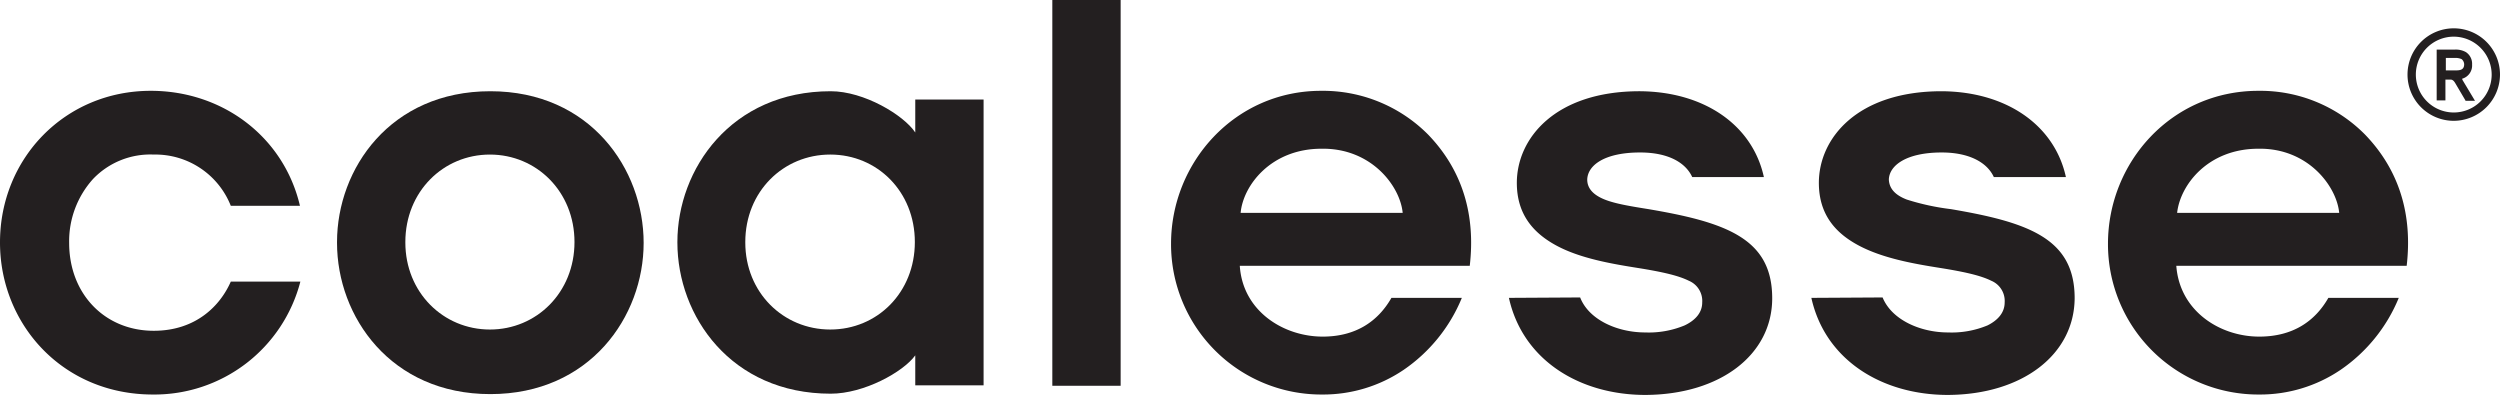
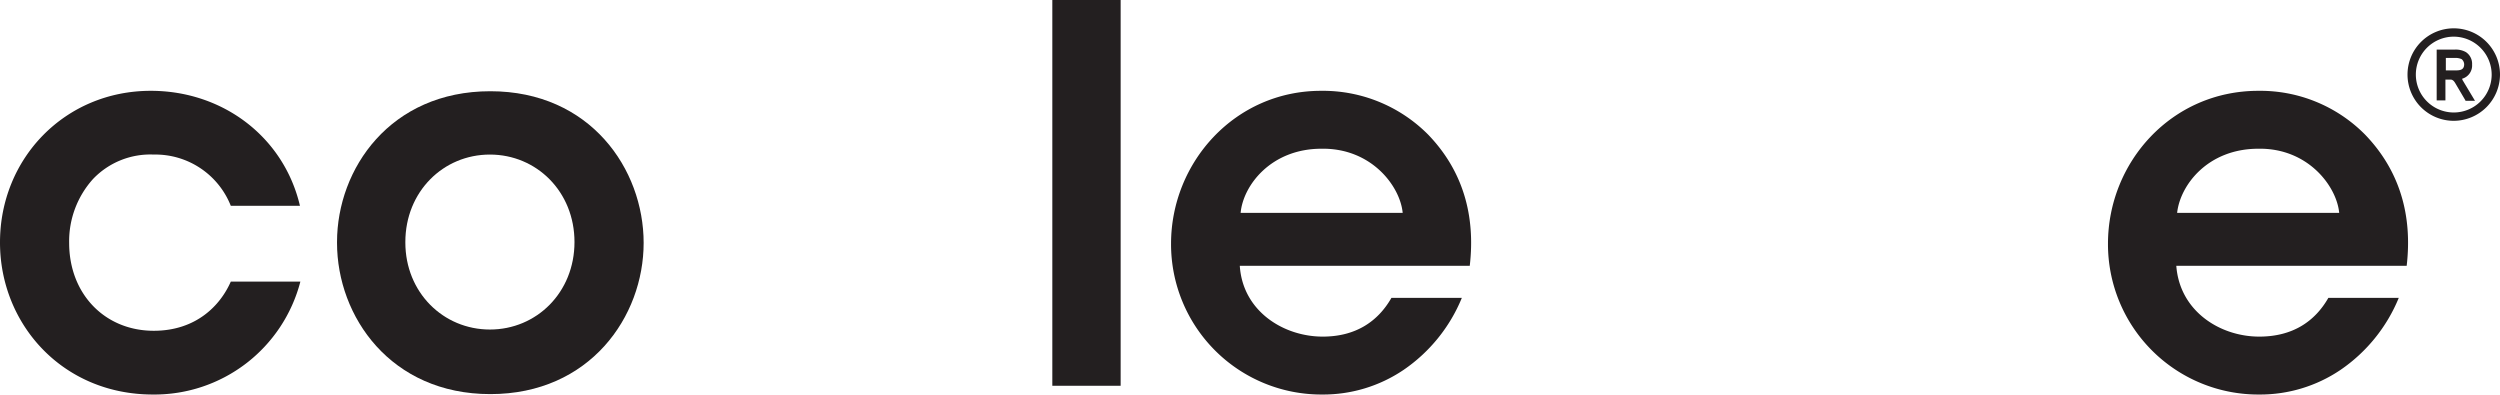
<svg xmlns="http://www.w3.org/2000/svg" viewBox="0 0 600.1 94.8">
  <defs>
    <style>.cls-1{fill:#231f20;}</style>
  </defs>
  <g id="Layer_2" data-name="Layer 2">
    <g id="Layer_1-2" data-name="Layer 1">
-       <path class="cls-1" d="M362.2,71.5c3.3,14.9,16.9,23.3,32.8,23.3,18-.1,30.4-9.7,30.4-23.2,0-7.5-3-12-8.2-15.1s-12.7-4.8-21.5-6.3c-4.4-.7-8-1.3-10.5-2.3s-4.2-2.5-4.2-4.8c.1-3.4,4.1-6.5,12.7-6.5,6.7,0,10.9,2.4,12.5,5.9h17.2c-2.7-12.4-14.2-20.5-29.8-20.6-20.3,0-29.5,11.3-29.5,22h0c0,7.6,4,12.1,9.6,15.1s13,4.3,19.3,5.3,10,1.9,12.4,3.1a5.25,5.25,0,0,1,3.2,5.2h0c0,2.5-1.7,4.3-4.2,5.5a22.43,22.43,0,0,1-9.5,1.7c-6.6,0-13.5-3-15.6-8.4Z" />
-       <path class="cls-1" d="M434.8,71.5c3.3,14.9,16.9,23.3,32.8,23.3,17.9-.1,30.3-9.7,30.4-23.2,0-7.5-3-12-8.2-15.1s-12.7-4.8-21.5-6.3a57.44,57.44,0,0,1-10.6-2.3c-2.6-1-4.2-2.5-4.3-4.8.1-3.4,4.2-6.5,12.7-6.5,6.6,0,10.9,2.4,12.5,5.9h17.3c-2.7-12.4-14.2-20.5-29.8-20.6-20.3,0-29.5,11.3-29.5,22h0c0,7.6,4,12.1,9.7,15.1s13,4.3,19.3,5.3,10,1.9,12.4,3.1a5.25,5.25,0,0,1,3.2,5.2h0c0,2.5-1.7,4.3-4.1,5.5a22.43,22.43,0,0,1-9.5,1.7c-6.6,0-13.5-3-15.7-8.4Z" />
      <path class="cls-1" d="M72.1,67.6A36.2,36.2,0,0,1,36.7,94.7C15,94.7,0,77.8,0,58.2,0,38,15.6,21.8,36.2,21.8c17.2,0,31.9,11,35.8,27.6H55.4A19.48,19.48,0,0,0,36.9,37.1,19,19,0,0,0,22.3,43a22.31,22.31,0,0,0-5.7,15.3c0,12.3,8.6,21.1,20.3,21.1,10.2,0,16-6.1,18.5-11.8Z" />
      <path class="cls-1" d="M80.9,58.1c0-17.6,12.8-36.2,36.8-36.2s36.8,18.7,36.8,36.4-12.9,36.3-36.8,36.3S80.9,76,80.9,58.3Zm16.4.1c0,12,9.1,20.9,20.3,20.9s20.3-8.9,20.3-21-9.1-21-20.3-21S97.3,46,97.3,58.1Z" />
      <rect class="cls-1" x="252.6" width="16.4" height="92.6" />
      <path class="cls-1" d="M297.6,63.8c.7,10.9,10.5,17,19.9,17,8,0,13.3-3.7,16.5-9.3h16.9a38.72,38.72,0,0,1-14,17.3,34.44,34.44,0,0,1-19.5,5.9,36.08,36.08,0,0,1-36.3-36.2c0-19.5,15.3-36.7,36-36.7a35.6,35.6,0,0,1,25.7,10.5c8.4,8.7,11.4,19.5,10,31.5Zm39.1-12.7c-.6-6.4-7.5-15.6-19.5-15.4-12.1,0-18.8,8.8-19.4,15.4Z" />
      <path class="cls-1" d="M522.4,63.8c.8,10.9,10.5,17,19.9,17,8.1,0,13.4-3.7,16.6-9.3h16.9a38.72,38.72,0,0,1-14,17.3,34.44,34.44,0,0,1-19.5,5.9A36.08,36.08,0,0,1,506,58.5c0-19.5,15.2-36.7,36.1-36.7a35.37,35.37,0,0,1,25.6,10.5c8.4,8.7,11.4,19.5,10,31.5Zm39.1-12.7c-.6-6.4-7.5-15.6-19.4-15.4-12.2,0-18.8,8.8-19.5,15.4Z" />
-       <path class="cls-1" d="M236.1,58.2h0V23.9H219.7v7.9c-2.8-4.2-12.3-9.9-20.3-9.9-23.9,0-36.8,18.7-36.8,36.2v.1c0,17.7,12.9,36.3,36.8,36.3,8,0,17.4-5.2,20.3-9.2v7.2h16.4V58.2ZM199.3,79.1c-11.3,0-20.4-8.9-20.4-20.9v-.1c0-12.1,9.1-21,20.4-21s20.3,8.9,20.3,21-9,21-20.3,21" />
      <path class="cls-1" d="M589,29a11.1,11.1,0,1,1,11.1-11.1A11.14,11.14,0,0,1,589,29m0-20.2a9.1,9.1,0,1,0,9.1,9.1A9.13,9.13,0,0,0,589,8.8m2.8,15.3-2.3-3.9c-.3-.5-.6-1.1-1.3-1.1H587v5h-2.1V11.9h4.4a5,5,0,0,1,2.6.6,3.33,3.33,0,0,1,1.5,3,3.29,3.29,0,0,1-2.4,3.4l.1.3,3,5h-2.3Zm-.9-9.9a3.65,3.65,0,0,0-1.5-.3h-2.3v3h2.3c1.1,0,2.1-.1,2.1-1.5a1.71,1.71,0,0,0-.6-1.2" />
    </g>
  </g>
</svg>